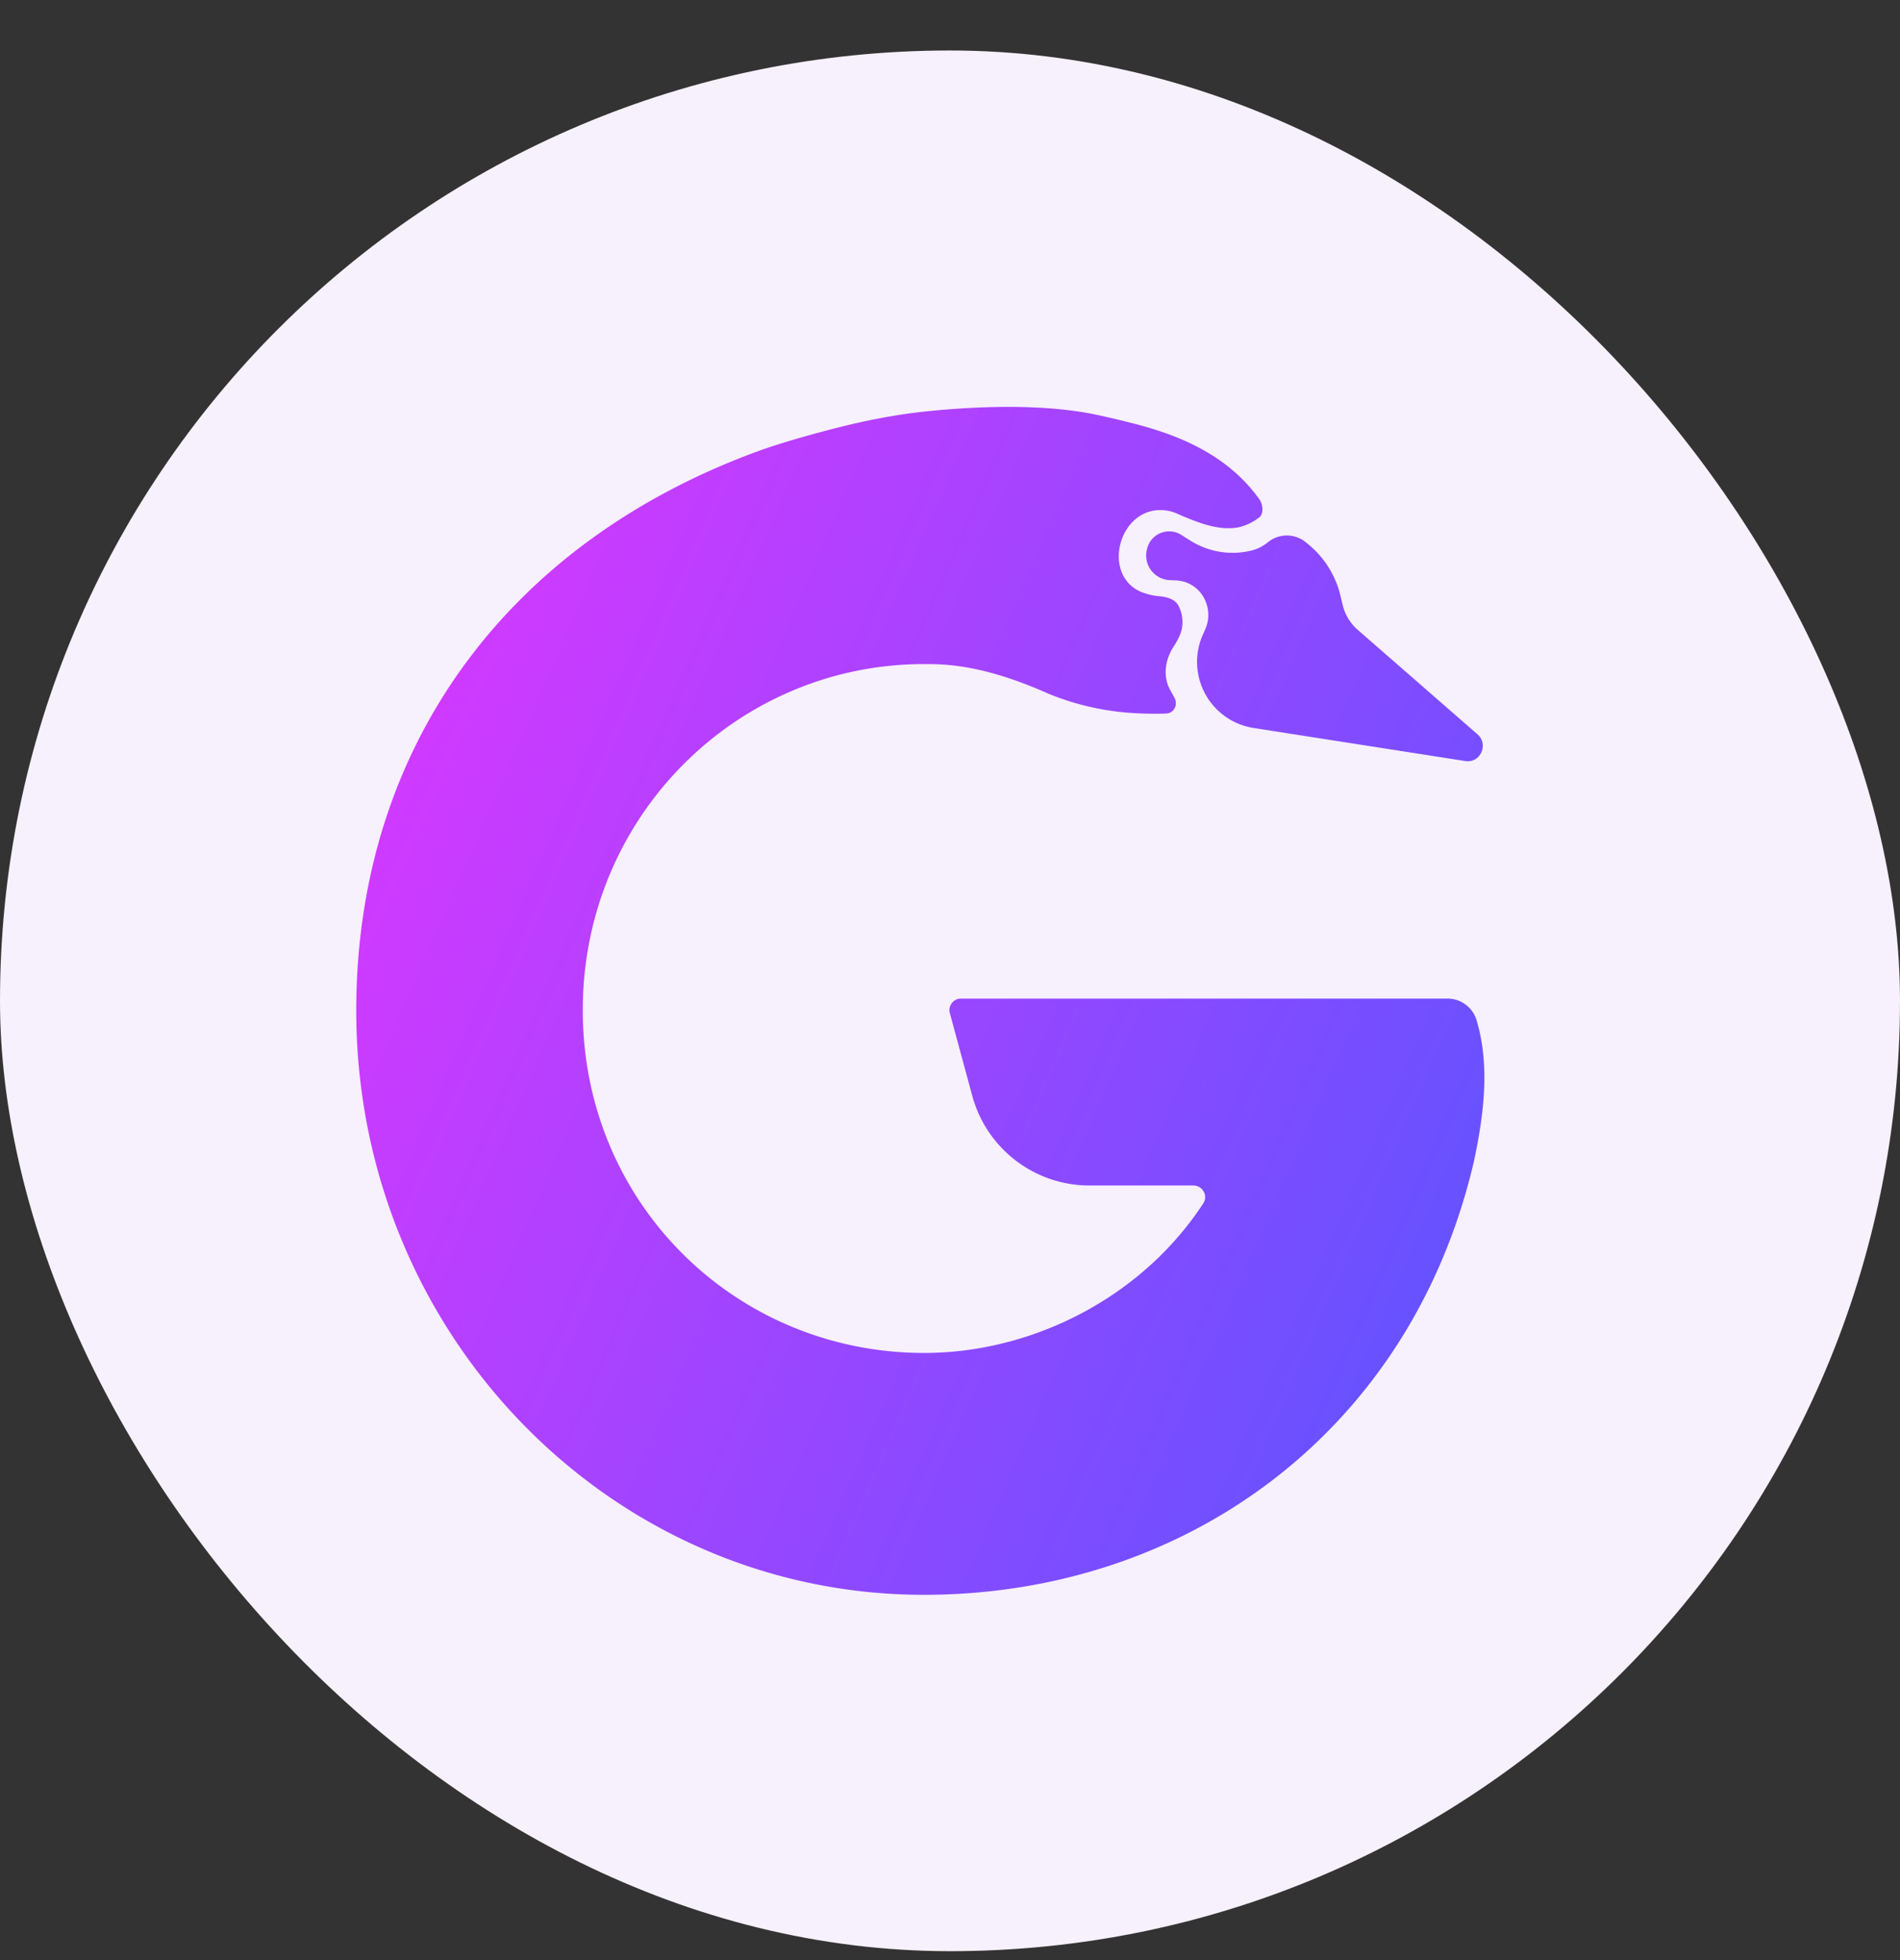
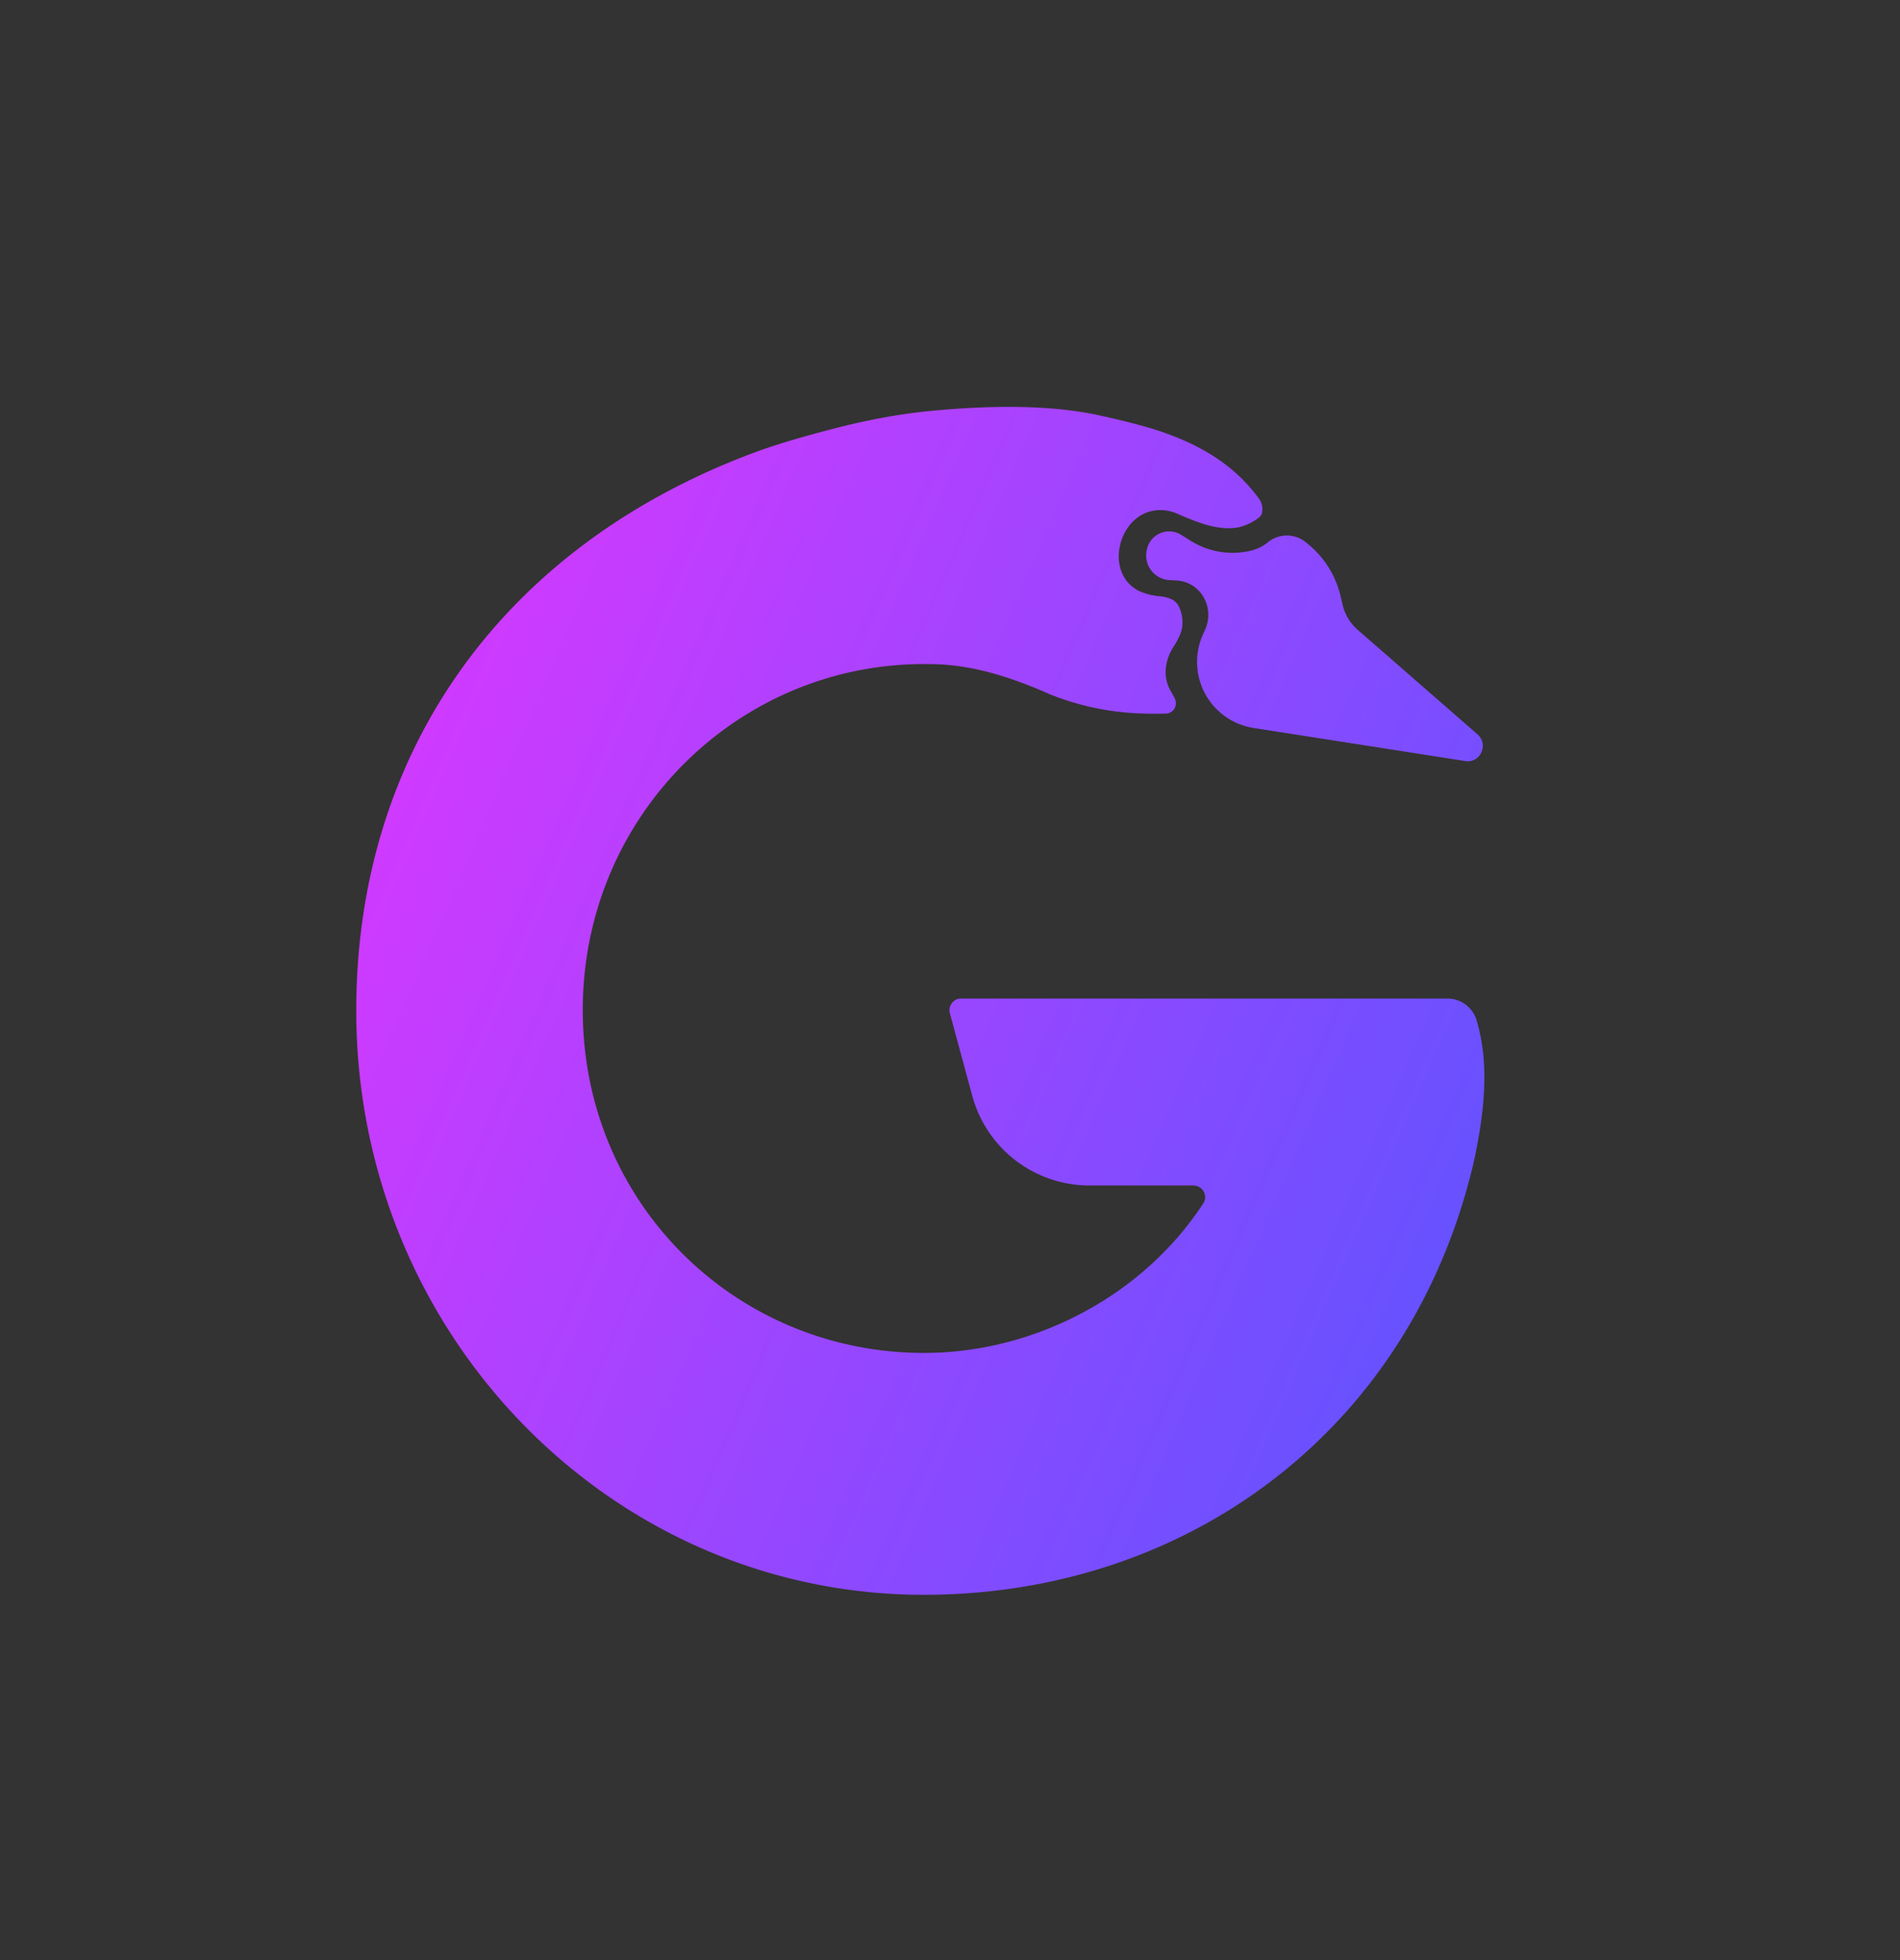
<svg xmlns="http://www.w3.org/2000/svg" width="32" height="33" fill="none" viewBox="0 0 32 33">
  <rect x="0" y="0" width="32" height="33" fill="#333333" stroke="none" />
-   <rect width="32" height="32" y="0.85" fill="#F7F0FD" rx="16" />
  <g clip-path="url(#a)">
    <path fill="url(#b)" fill-rule="evenodd" d="M19.11 7.135a15 15 0 0 0-.68-.16c-.919-.186-2.044-.128-2.79-.053-.543.054-1.079.16-1.608.297-.414.107-.912.247-1.295.388C8.524 9.161 6 12.602 6 17.015c0 5.432 4.28 9.835 9.56 9.835 4.385 0 8.148-2.717 9.238-7.189q.026-.105.05-.223c.151-.744.239-1.53.022-2.256a.51.51 0 0 0-.487-.37h-8.2a.2.2 0 0 0-.055.008.197.197 0 0 0-.129.243l.374 1.379a2.046 2.046 0 0 0 1.97 1.517h1.755c.156 0 .253.17.167.302-1.036 1.585-2.88 2.517-4.7 2.517-3.169 0-5.75-2.514-5.75-5.773s2.6-5.825 5.75-5.825l.137.001c.687.01 1.347.227 1.975.506a4.5 4.5 0 0 0 1.554.325c.136.005.28.006.409.001.136-.006.205-.15.138-.271l-.068-.122c-.128-.229-.089-.509.054-.73.08-.123.14-.248.148-.352a.6.6 0 0 0-.07-.351c-.06-.1-.183-.134-.298-.147a1.1 1.1 0 0 1-.352-.086c-.622-.3-.354-1.353.336-1.366a.7.7 0 0 1 .275.05l.115.05c.303.127.62.248.943.19a.9.9 0 0 0 .345-.166c.081-.058.065-.222.006-.304-.504-.705-1.268-1.06-2.103-1.273m3.75 3.462 2.025 1.766c.194.17.048.49-.205.45l-3.574-.558a1.126 1.126 0 0 1-.843-1.577l.035-.078a.6.6 0 0 0 0-.494.56.56 0 0 0-.487-.334l-.113-.005a.416.416 0 0 1-.381-.515l.003-.012a.382.382 0 0 1 .574-.236l.158.099c.302.19.666.25 1.012.169a.7.7 0 0 0 .285-.138l.013-.01a.505.505 0 0 1 .636.009l.048.04c.265.22.452.523.532.86l.038.159a.8.8 0 0 0 .244.405" clip-rule="evenodd" />
  </g>
  <defs>
    <linearGradient id="b" x1="25" x2="1.708" y1="26.85" y2="16.691" gradientUnits="userSpaceOnUse">
      <stop stop-color="#5855FF" />
      <stop offset="1" stop-color="#E036FF" />
    </linearGradient>
    <clipPath id="a">
      <path fill="#fff" d="M5 6.35h21v21H5z" />
    </clipPath>
  </defs>
</svg>